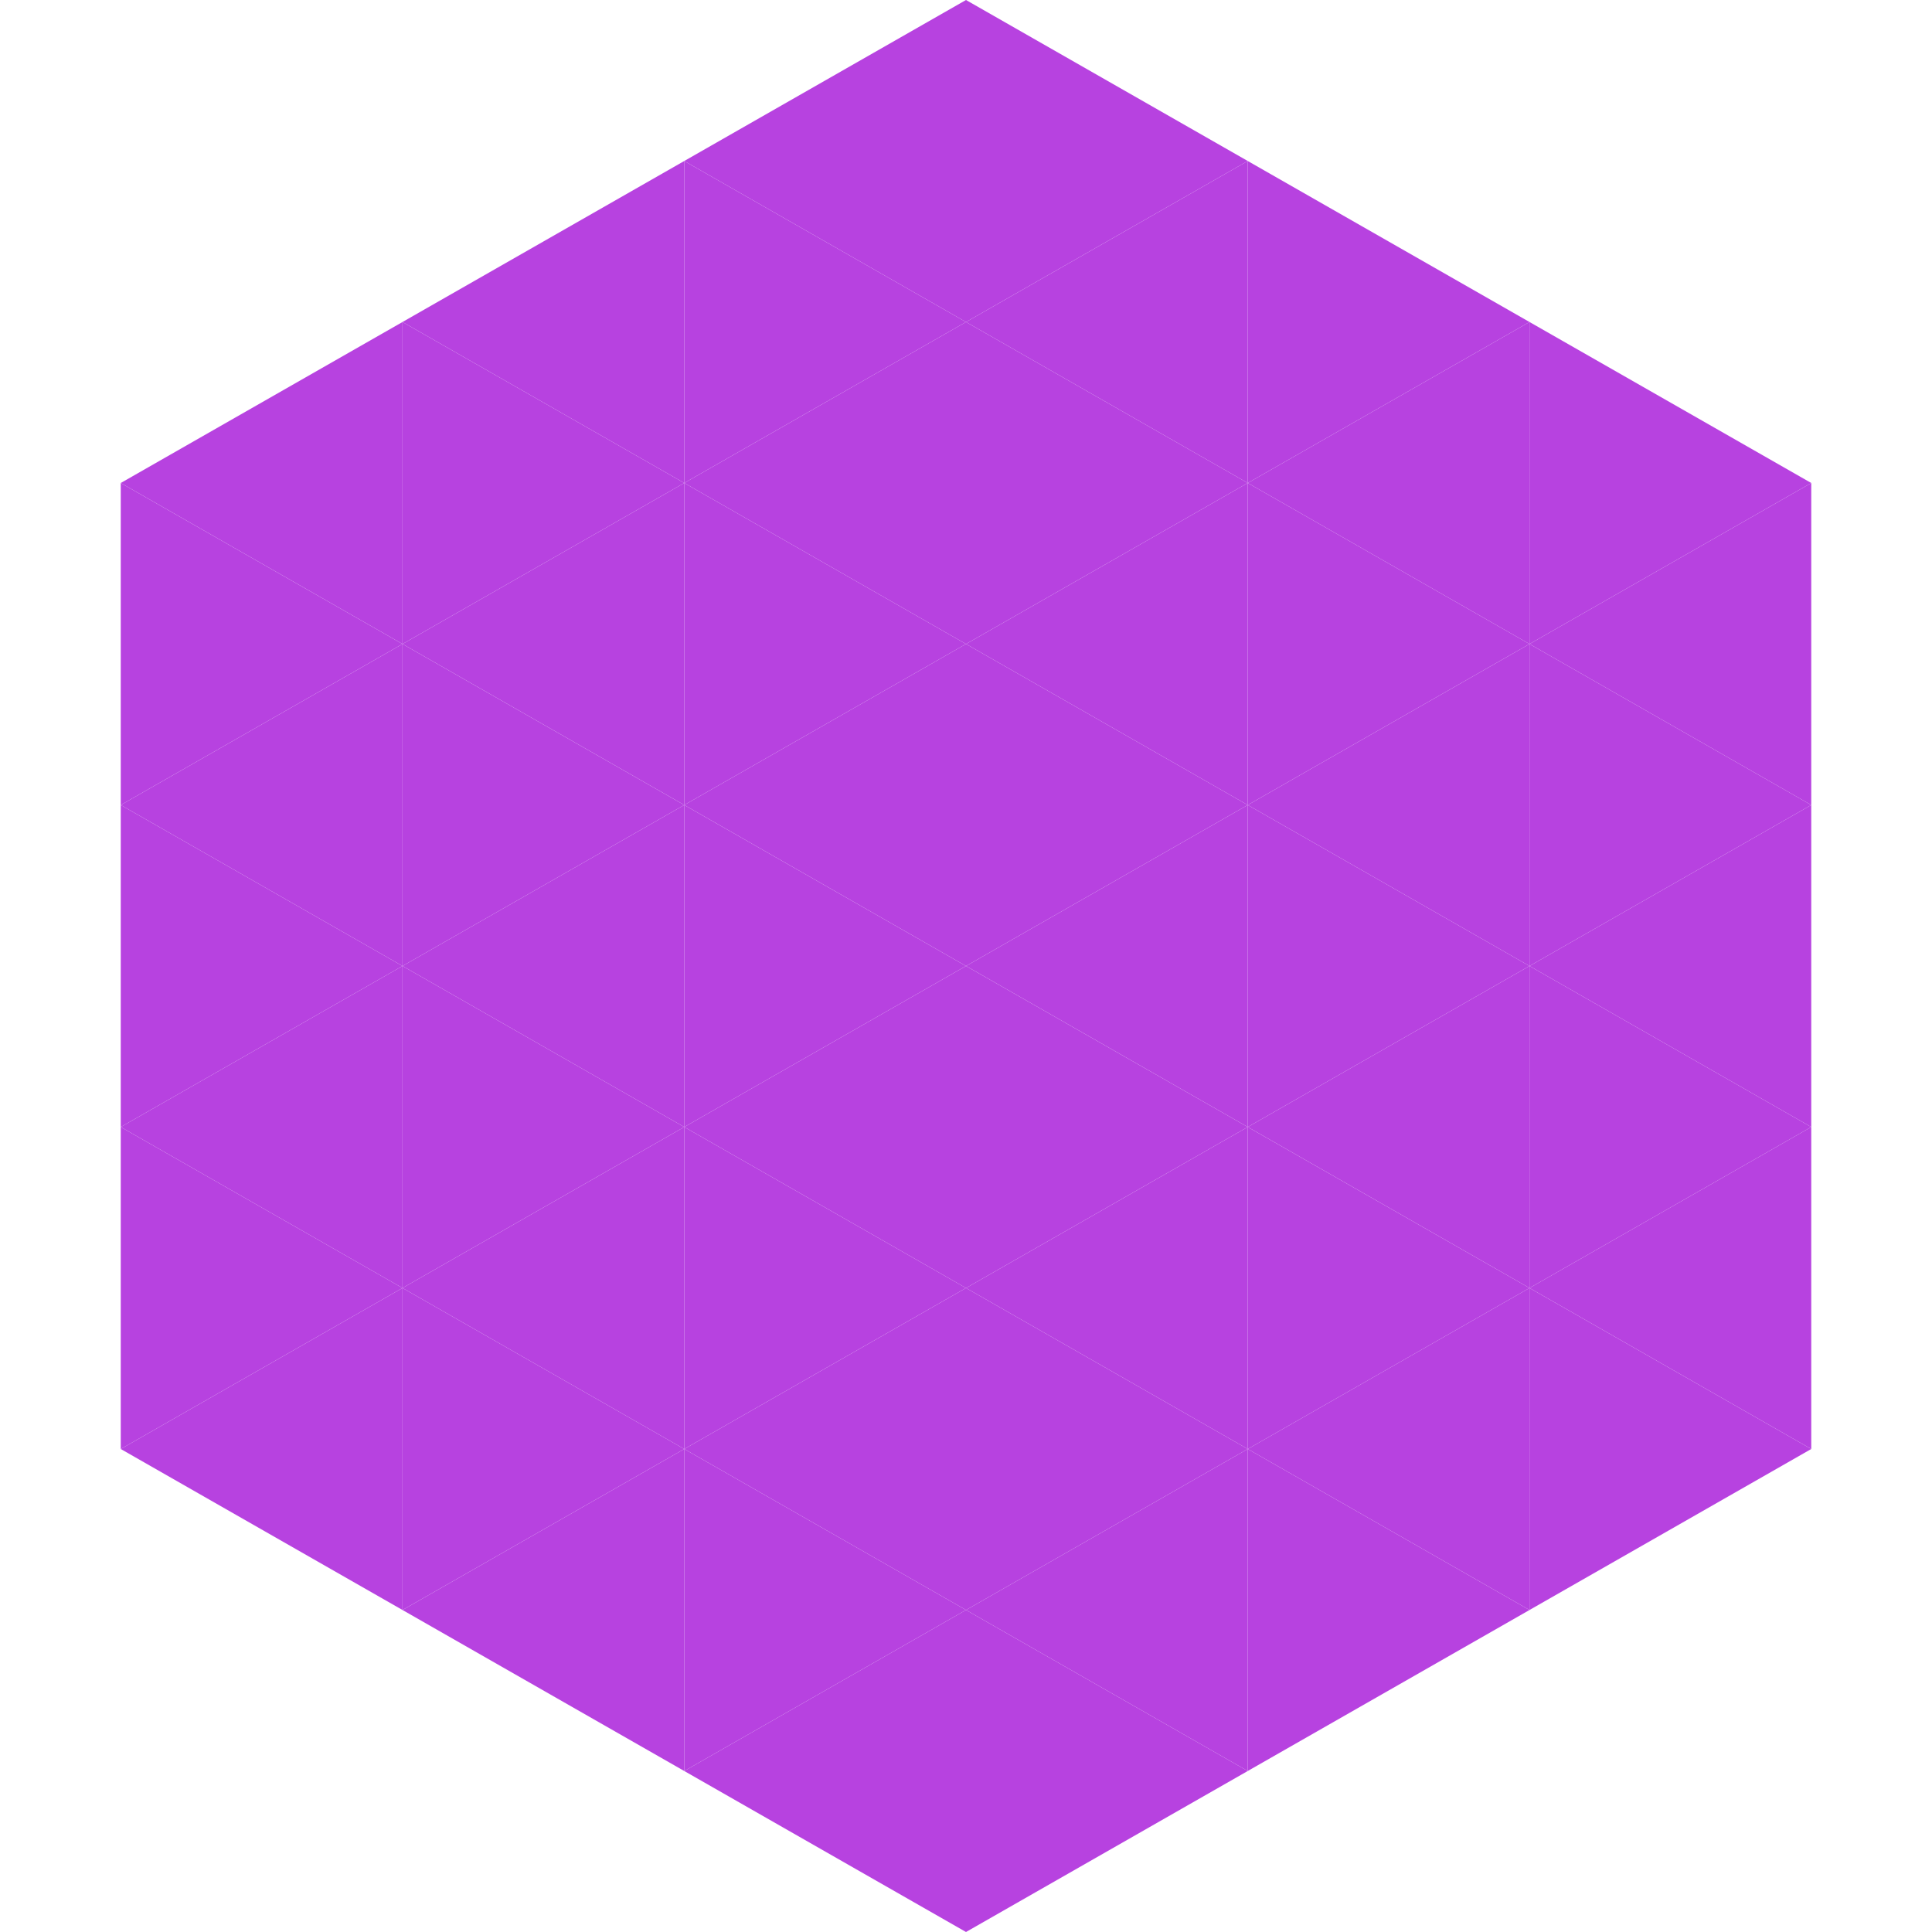
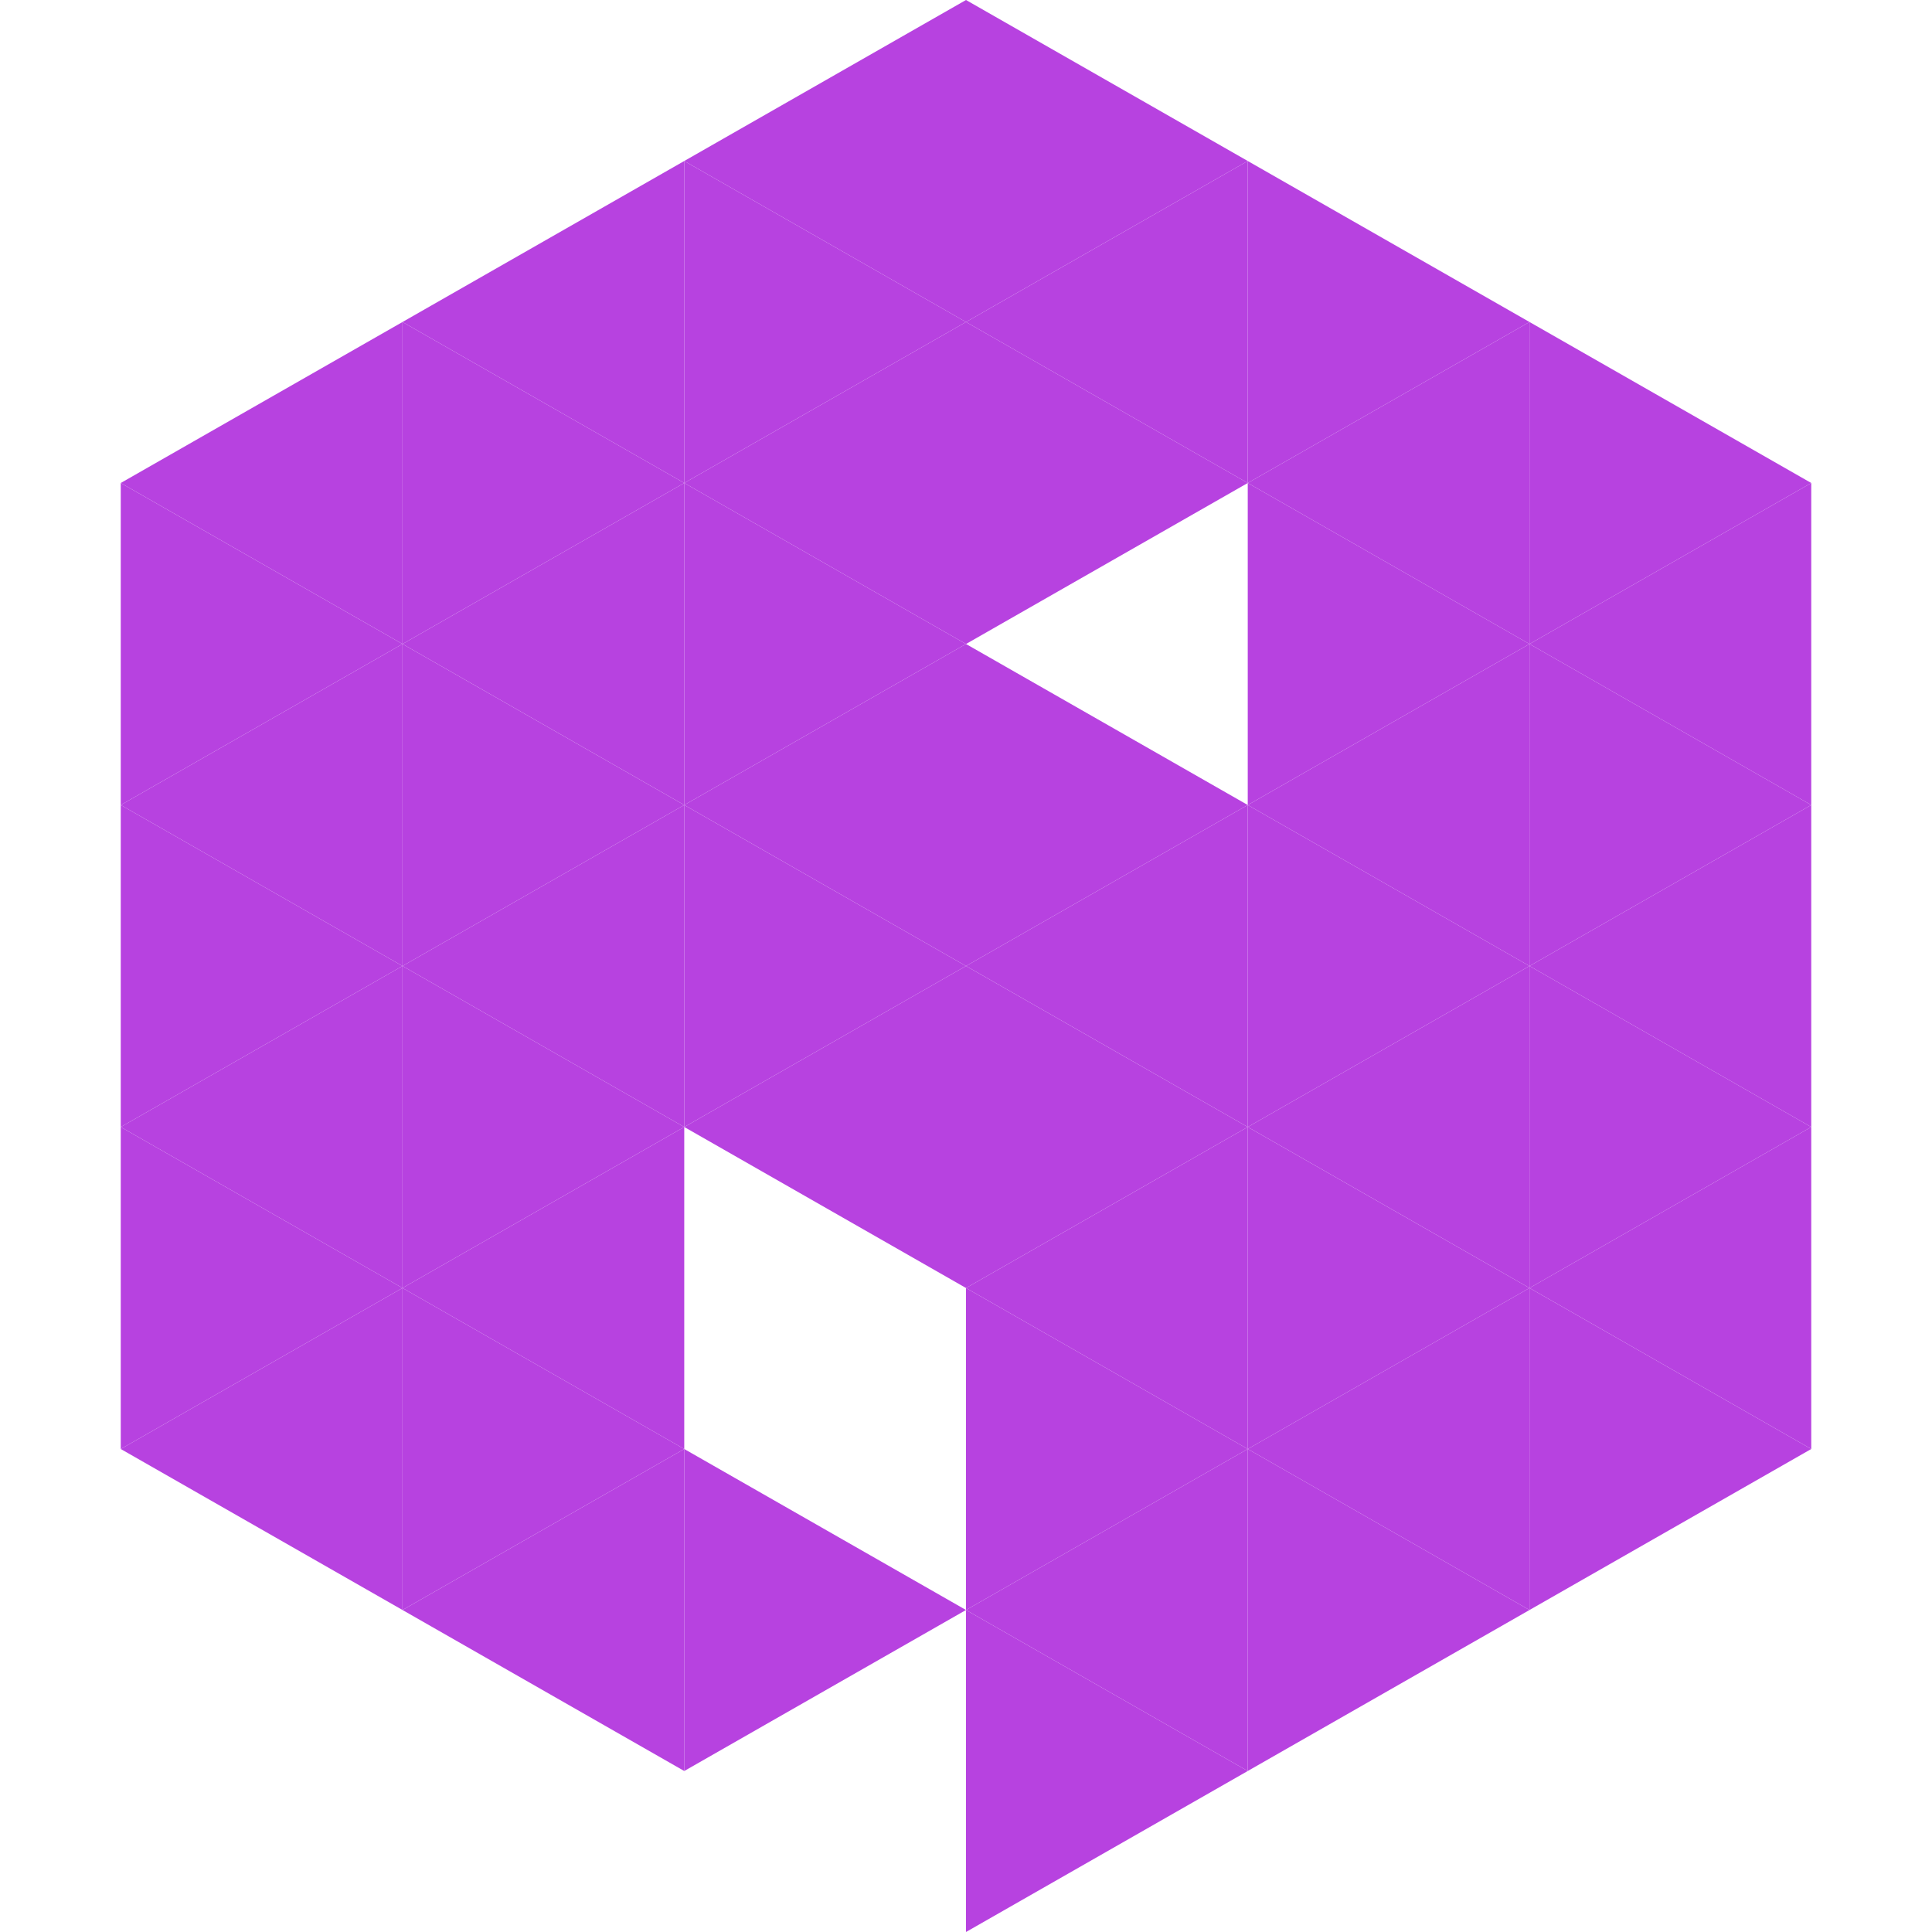
<svg xmlns="http://www.w3.org/2000/svg" width="240" height="240">
  <polygon points="50,40 15,60 50,80" style="fill:rgb(183,66,224)" />
  <polygon points="190,40 225,60 190,80" style="fill:rgb(183,66,224)" />
  <polygon points="15,60 50,80 15,100" style="fill:rgb(183,66,224)" />
  <polygon points="225,60 190,80 225,100" style="fill:rgb(183,66,224)" />
  <polygon points="50,80 15,100 50,120" style="fill:rgb(183,66,224)" />
  <polygon points="190,80 225,100 190,120" style="fill:rgb(183,66,224)" />
  <polygon points="15,100 50,120 15,140" style="fill:rgb(183,66,224)" />
  <polygon points="225,100 190,120 225,140" style="fill:rgb(183,66,224)" />
  <polygon points="50,120 15,140 50,160" style="fill:rgb(183,66,224)" />
  <polygon points="190,120 225,140 190,160" style="fill:rgb(183,66,224)" />
  <polygon points="15,140 50,160 15,180" style="fill:rgb(183,66,224)" />
  <polygon points="225,140 190,160 225,180" style="fill:rgb(183,66,224)" />
  <polygon points="50,160 15,180 50,200" style="fill:rgb(183,66,224)" />
  <polygon points="190,160 225,180 190,200" style="fill:rgb(183,66,224)" />
  <polygon points="15,180 50,200 15,220" style="fill:rgb(255,255,255); fill-opacity:0" />
  <polygon points="225,180 190,200 225,220" style="fill:rgb(255,255,255); fill-opacity:0" />
  <polygon points="50,0 85,20 50,40" style="fill:rgb(255,255,255); fill-opacity:0" />
-   <polygon points="190,0 155,20 190,40" style="fill:rgb(255,255,255); fill-opacity:0" />
  <polygon points="85,20 50,40 85,60" style="fill:rgb(183,66,224)" />
  <polygon points="155,20 190,40 155,60" style="fill:rgb(183,66,224)" />
  <polygon points="50,40 85,60 50,80" style="fill:rgb(183,66,224)" />
  <polygon points="190,40 155,60 190,80" style="fill:rgb(183,66,224)" />
  <polygon points="85,60 50,80 85,100" style="fill:rgb(183,66,224)" />
  <polygon points="155,60 190,80 155,100" style="fill:rgb(183,66,224)" />
  <polygon points="50,80 85,100 50,120" style="fill:rgb(183,66,224)" />
  <polygon points="190,80 155,100 190,120" style="fill:rgb(183,66,224)" />
  <polygon points="85,100 50,120 85,140" style="fill:rgb(183,66,224)" />
  <polygon points="155,100 190,120 155,140" style="fill:rgb(183,66,224)" />
  <polygon points="50,120 85,140 50,160" style="fill:rgb(183,66,224)" />
  <polygon points="190,120 155,140 190,160" style="fill:rgb(183,66,224)" />
  <polygon points="85,140 50,160 85,180" style="fill:rgb(183,66,224)" />
  <polygon points="155,140 190,160 155,180" style="fill:rgb(183,66,224)" />
  <polygon points="50,160 85,180 50,200" style="fill:rgb(183,66,224)" />
  <polygon points="190,160 155,180 190,200" style="fill:rgb(183,66,224)" />
  <polygon points="85,180 50,200 85,220" style="fill:rgb(183,66,224)" />
  <polygon points="155,180 190,200 155,220" style="fill:rgb(183,66,224)" />
  <polygon points="120,0 85,20 120,40" style="fill:rgb(183,66,224)" />
  <polygon points="120,0 155,20 120,40" style="fill:rgb(183,66,224)" />
  <polygon points="85,20 120,40 85,60" style="fill:rgb(183,66,224)" />
  <polygon points="155,20 120,40 155,60" style="fill:rgb(183,66,224)" />
  <polygon points="120,40 85,60 120,80" style="fill:rgb(183,66,224)" />
  <polygon points="120,40 155,60 120,80" style="fill:rgb(183,66,224)" />
  <polygon points="85,60 120,80 85,100" style="fill:rgb(183,66,224)" />
-   <polygon points="155,60 120,80 155,100" style="fill:rgb(183,66,224)" />
  <polygon points="120,80 85,100 120,120" style="fill:rgb(183,66,224)" />
  <polygon points="120,80 155,100 120,120" style="fill:rgb(183,66,224)" />
  <polygon points="85,100 120,120 85,140" style="fill:rgb(183,66,224)" />
  <polygon points="155,100 120,120 155,140" style="fill:rgb(183,66,224)" />
  <polygon points="120,120 85,140 120,160" style="fill:rgb(183,66,224)" />
  <polygon points="120,120 155,140 120,160" style="fill:rgb(183,66,224)" />
-   <polygon points="85,140 120,160 85,180" style="fill:rgb(183,66,224)" />
  <polygon points="155,140 120,160 155,180" style="fill:rgb(183,66,224)" />
-   <polygon points="120,160 85,180 120,200" style="fill:rgb(183,66,224)" />
  <polygon points="120,160 155,180 120,200" style="fill:rgb(183,66,224)" />
  <polygon points="85,180 120,200 85,220" style="fill:rgb(183,66,224)" />
  <polygon points="155,180 120,200 155,220" style="fill:rgb(183,66,224)" />
-   <polygon points="120,200 85,220 120,240" style="fill:rgb(183,66,224)" />
  <polygon points="120,200 155,220 120,240" style="fill:rgb(183,66,224)" />
  <polygon points="85,220 120,240 85,260" style="fill:rgb(255,255,255); fill-opacity:0" />
  <polygon points="155,220 120,240 155,260" style="fill:rgb(255,255,255); fill-opacity:0" />
</svg>